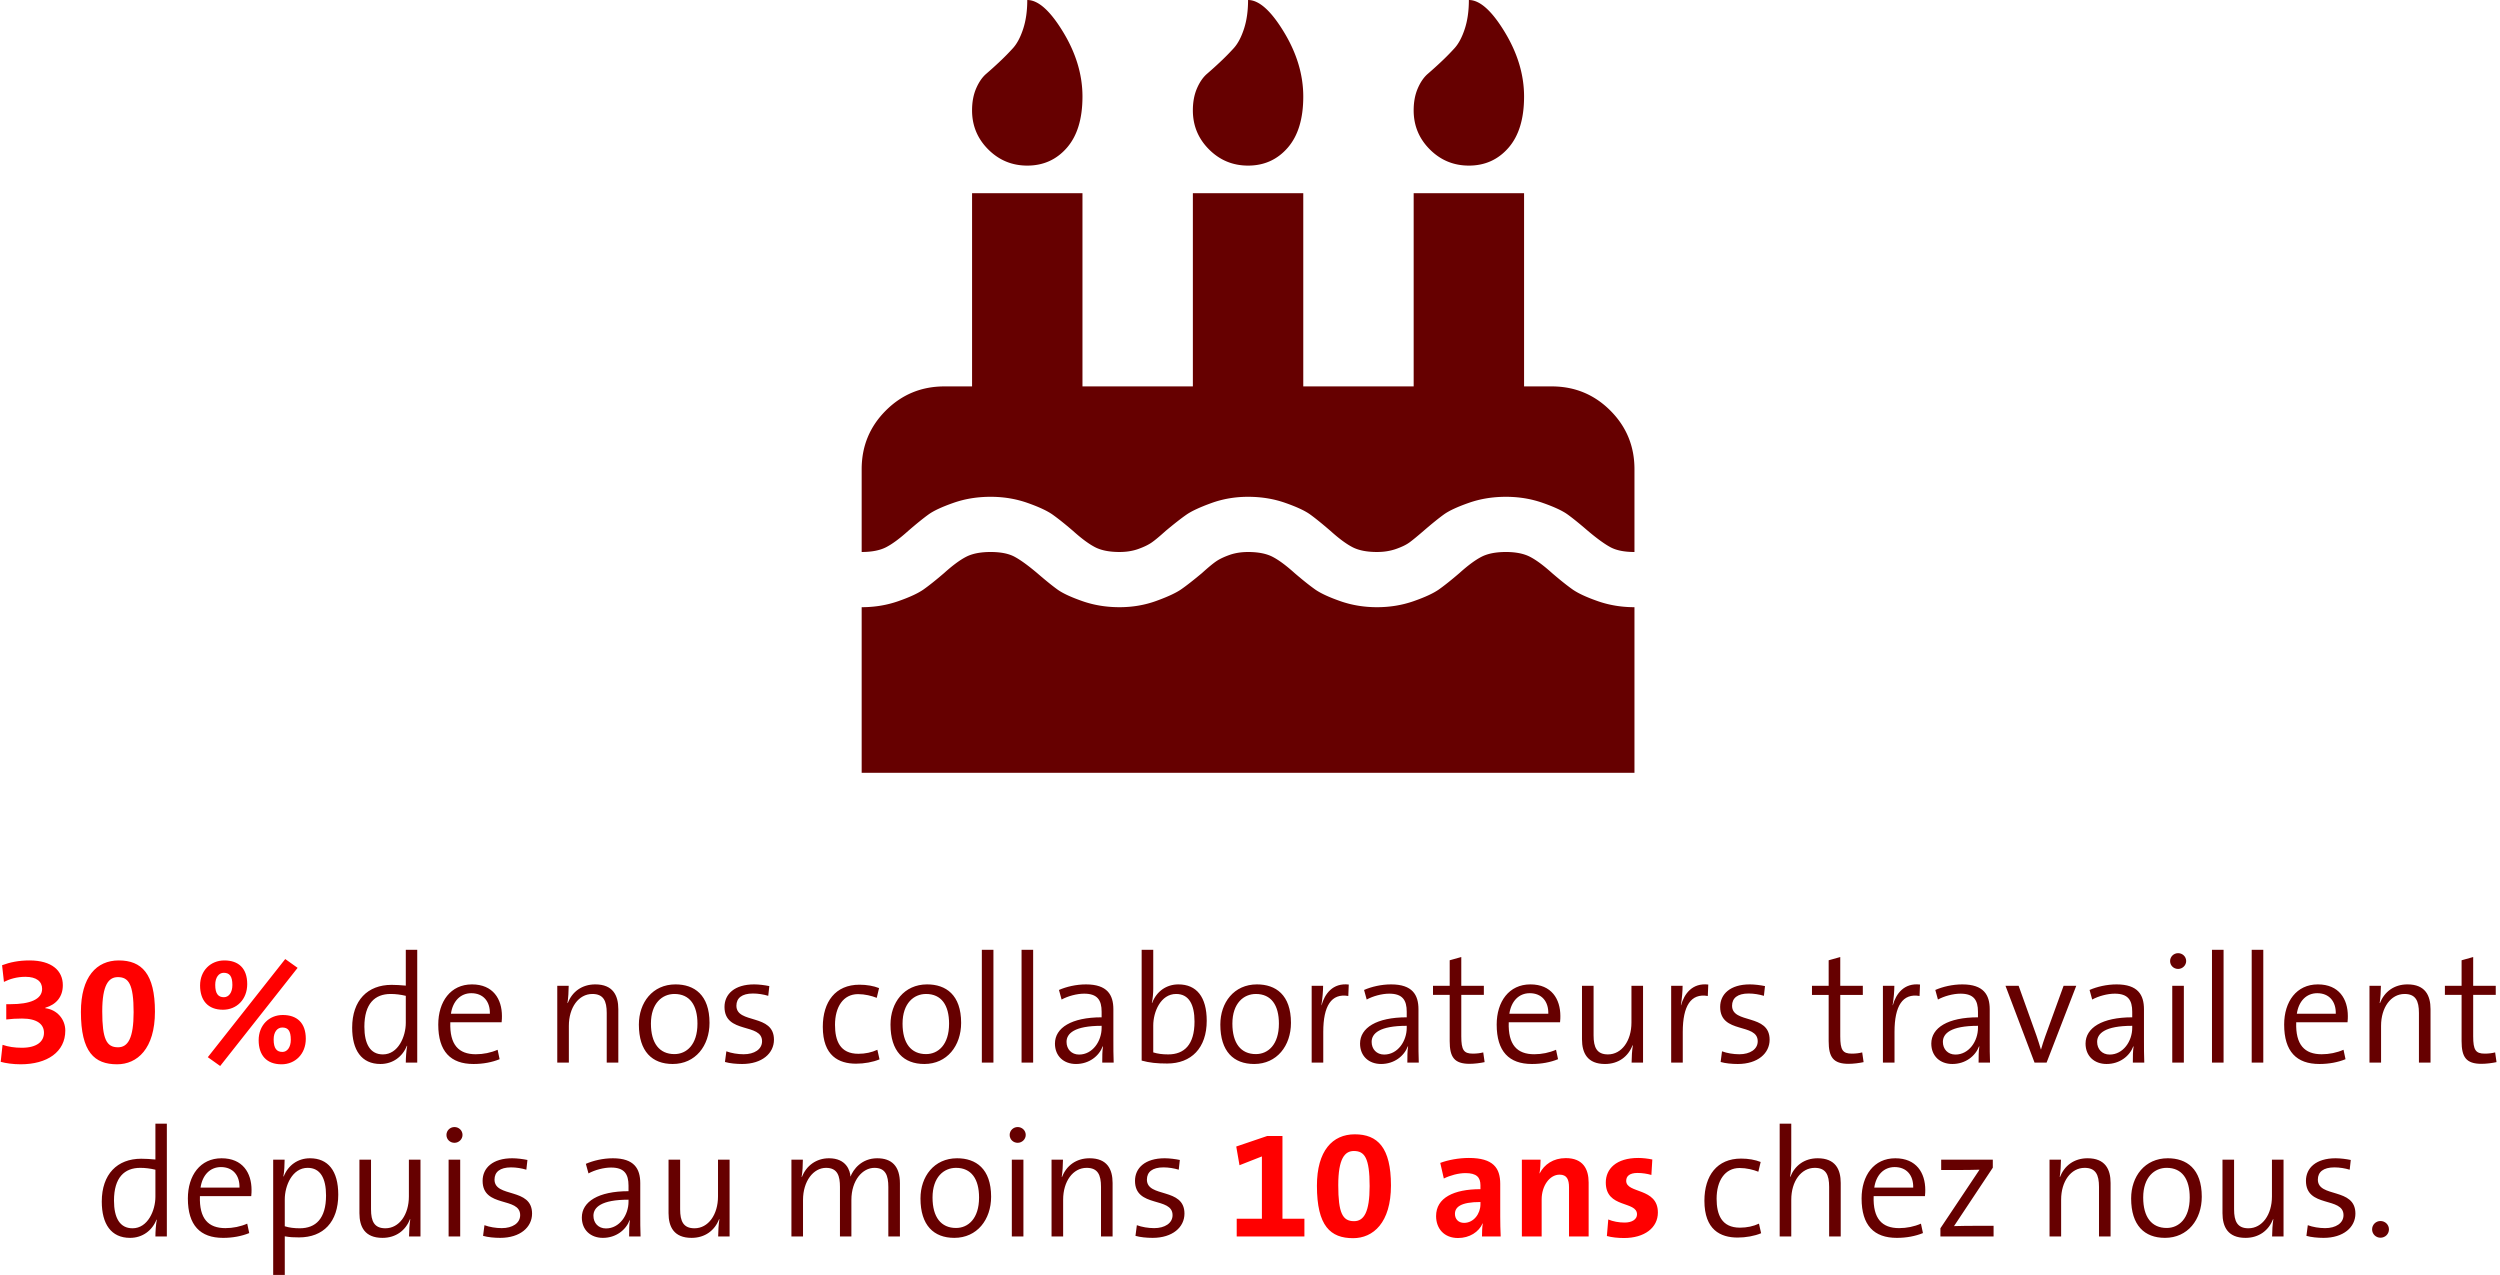
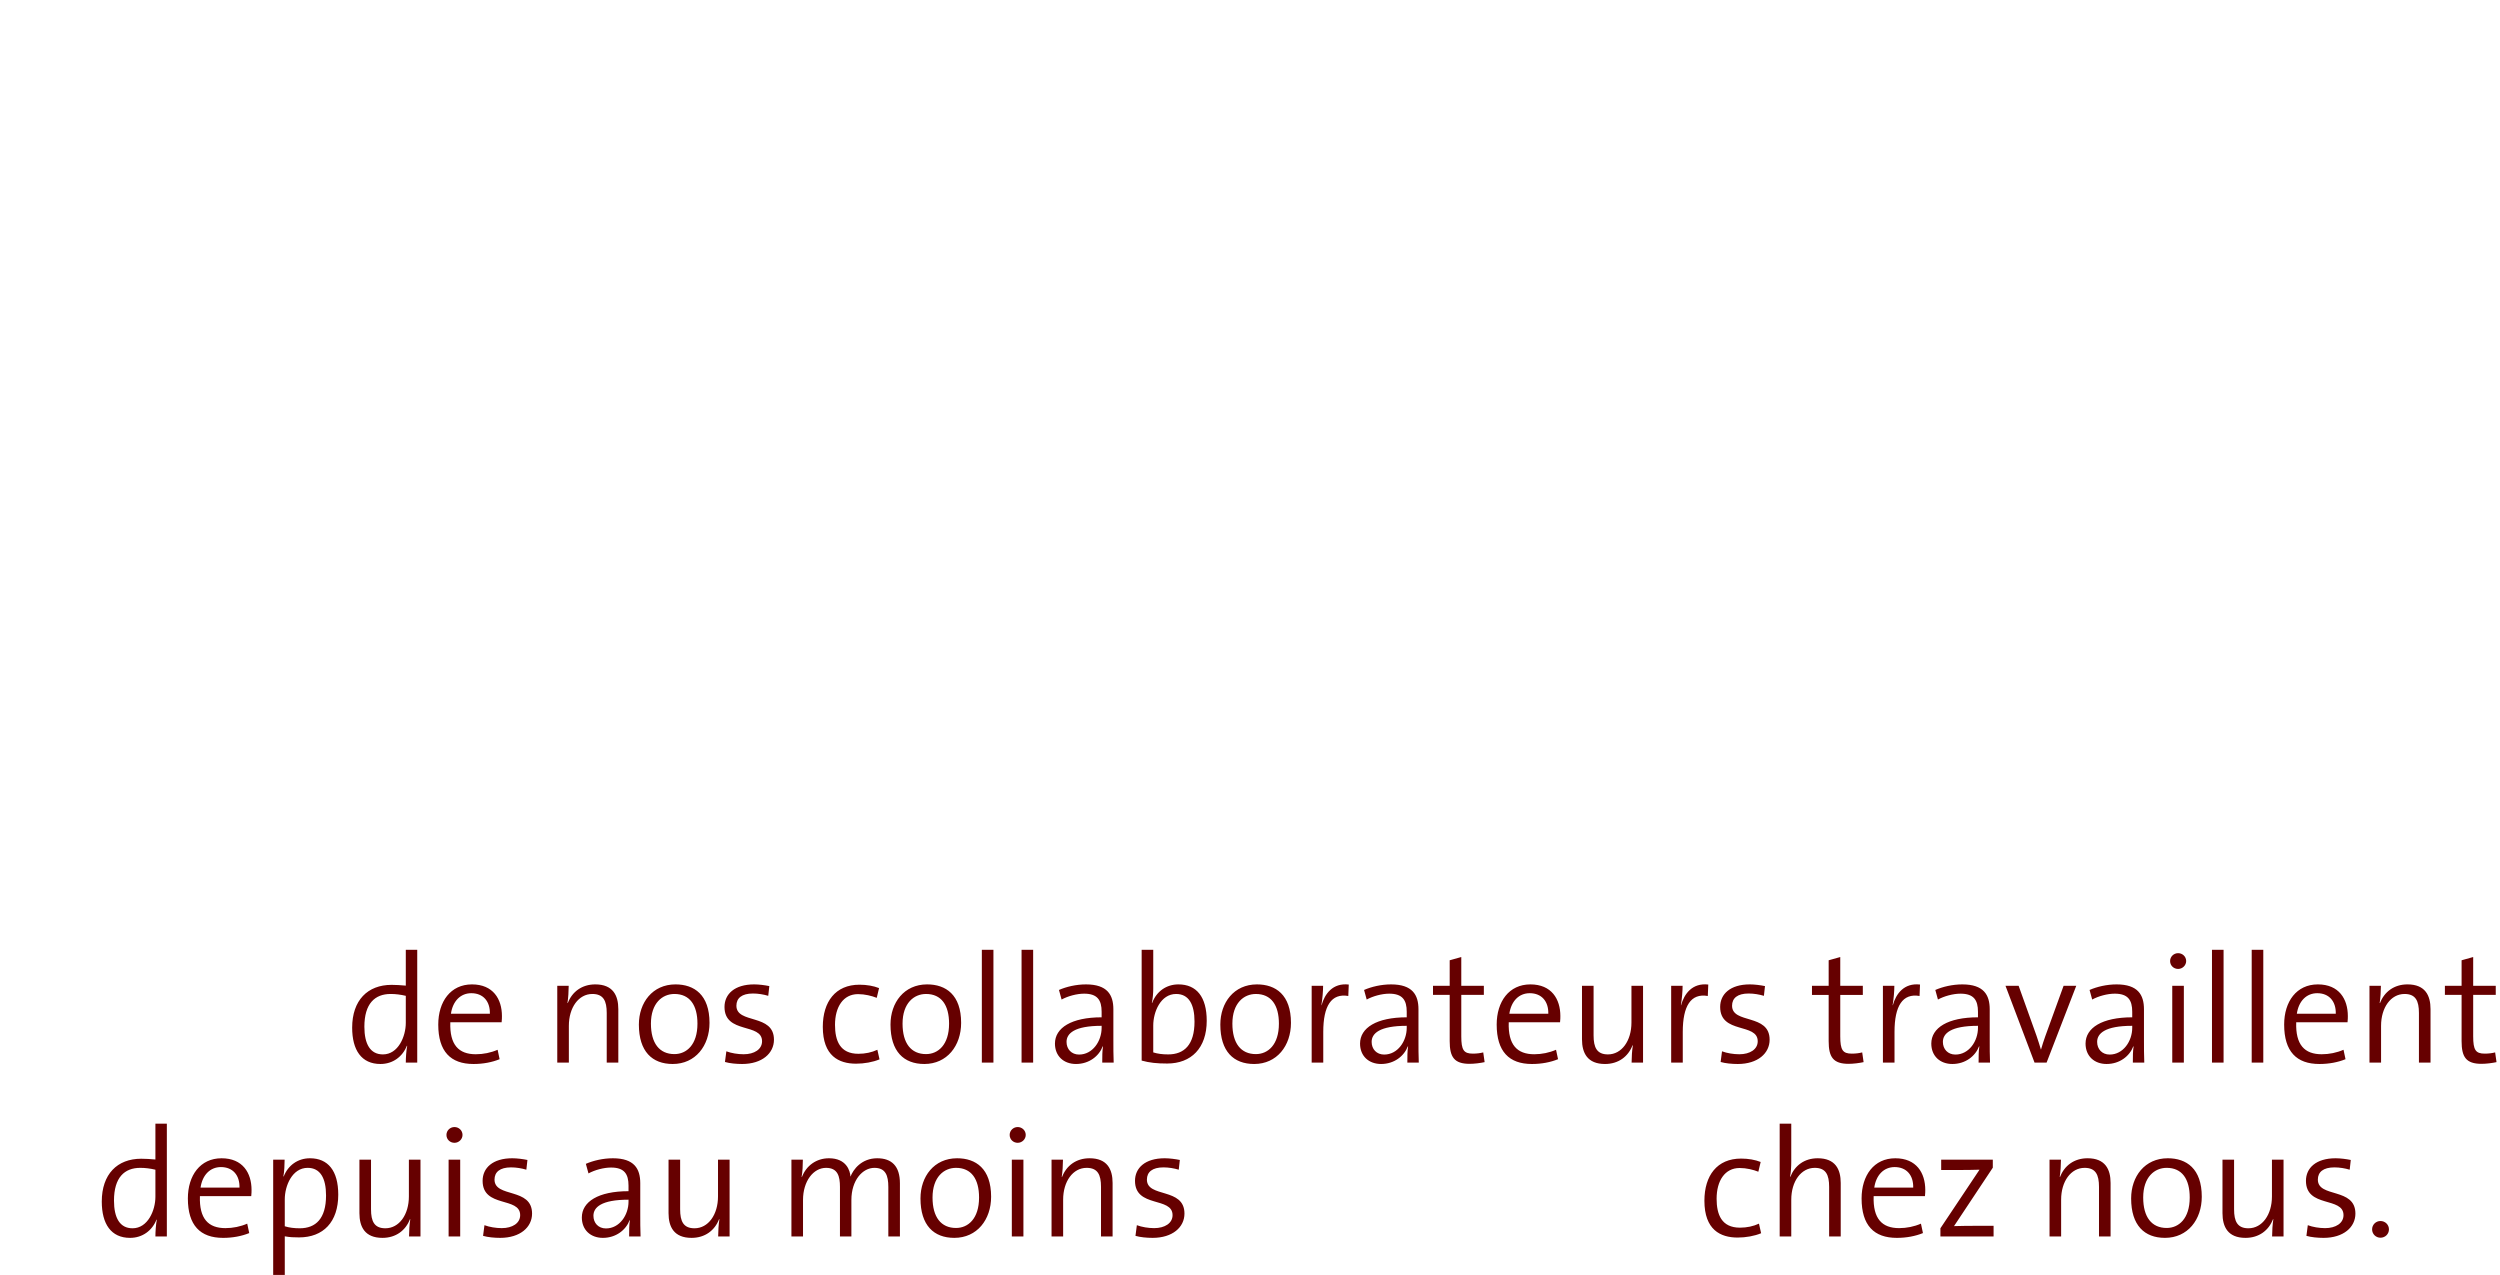
<svg xmlns="http://www.w3.org/2000/svg" width="647" height="330" viewBox="0 0 647 330">
  <title>Group 18</title>
  <g fill="none" fill-rule="evenodd">
-     <path d="M-175 0h995v331h-995z" />
-     <path d="M107.98 275h-2.96c0-1.2.12-3.12.36-4.32l-.08-.04c-1.12 2.84-3.64 4.72-6.84 4.72-4.92 0-7.32-3.6-7.32-9.4 0-7.08 4-11.08 10.2-11.08 1.16 0 2.32.08 3.68.2v-9.28h2.96V275zm-2.96-10.28v-7c-1.36-.32-2.64-.48-3.92-.48-4.08 0-6.8 2.48-6.8 8.48 0 4.48 1.52 7.16 4.8 7.16 3.96 0 5.92-4.64 5.92-8.16zm24.88-1.76c0 .36 0 .88-.08 1.6h-13.28c-.2 5.84 2.16 8.28 6.6 8.28 1.92 0 3.92-.4 5.64-1.16l.52 2.44c-1.96.8-4.28 1.24-6.76 1.24-5.92 0-9.12-3.24-9.12-10.2 0-5.96 3.2-10.4 8.72-10.4 5.48 0 7.76 3.8 7.76 8.2zm-3.12-.6c.08-3.24-1.76-5.32-4.8-5.32-2.8 0-4.8 2.04-5.28 5.32h10.08zM160.02 275v-13.84c0-3.56-1.4-6.4-5.96-6.4-3.48 0-6 1.92-7.12 4.84l-.08-.04c.2-1.2.32-3.12.32-4.44h-2.96V275h3v-9.52c0-4.72 2.52-8.24 6.08-8.24 2.88 0 3.72 1.8 3.72 4.92V275h3zm23.6-10.28c0 5.92-3.64 10.64-9.52 10.64-5.32 0-8.76-3.24-8.76-10.2 0-5.68 3.52-10.4 9.48-10.4 4.84 0 8.8 2.68 8.8 9.96zm-3.12.2c0-4.8-2-7.68-5.96-7.68-3.12 0-6.08 2.36-6.08 7.68 0 5.08 2.2 7.88 6.08 7.88 3.12 0 5.96-2.4 5.96-7.88zm19.8 4.16c0-6.84-9.72-4-9.72-8.8 0-1.96 1.4-3.16 4.28-3.16 1.36 0 2.76.24 3.96.6l.28-2.52c-1.16-.24-2.68-.44-3.92-.44-5.08 0-7.68 2.52-7.68 5.84 0 7.08 9.72 4.04 9.72 8.88 0 2.08-2 3.36-4.76 3.36-1.52 0-3.2-.28-4.48-.76l-.36 2.76c1.24.36 2.92.52 4.44.52 5.16 0 8.24-2.76 8.24-6.28zm27.32 5.08l-.56-2.48c-1.44.68-3.12 1.04-4.92 1.04-4.76 0-6.04-3.4-6.04-7.48 0-4.64 2.12-7.96 5.96-7.96 1.76 0 3.52.44 4.84.96l.6-2.52c-1.4-.56-3.16-.88-5.08-.88-6.2 0-9.48 4.4-9.48 10.92 0 7.52 4.16 9.52 8.6 9.52 2.12 0 4.36-.4 6.08-1.12zm21.12-9.44c0 5.92-3.64 10.64-9.52 10.64-5.32 0-8.76-3.24-8.76-10.2 0-5.68 3.52-10.4 9.48-10.4 4.84 0 8.8 2.68 8.8 9.96zm-3.12.2c0-4.8-2-7.68-5.96-7.68-3.12 0-6.08 2.36-6.08 7.68 0 5.08 2.2 7.88 6.08 7.88 3.12 0 5.96-2.4 5.96-7.88zM257.1 275v-29.2h-3V275h3zm10.28 0v-29.2h-3V275h3zm20.84 0h-2.96c0-1.52 0-3.04.2-4.2h-.08c-.96 2.52-3.52 4.56-6.92 4.56-3.16 0-5.44-2.04-5.44-5.28 0-4.08 4.28-6.8 12.08-6.8v-1.44c0-3-1.08-4.68-4.52-4.68-1.92 0-4.24.64-5.84 1.52l-.68-2.48c1.92-.84 4.44-1.44 7-1.44 5.52 0 7.08 2.72 7.08 6.44v7.84c0 1.96 0 4.2.08 5.96zm-3.12-9v-.52c-7.08 0-9.08 2-9.08 4.16 0 1.88 1.28 3.28 3.24 3.28 3.52 0 5.84-3.48 5.84-6.92zm27.2-1.84c0 7.08-4 11.08-10.24 11.08-2.68 0-4.56-.2-6.6-.76V245.8h3v10.08c0 1.12-.12 2.64-.36 3.64l.08.04c1.12-3 3.68-4.8 6.8-4.8 4.68 0 7.32 3.24 7.32 9.4zm-3.16.24c0-4.48-1.48-7.16-4.76-7.16-4 0-5.92 4.64-5.92 8.16v6.96c1.16.36 2.36.52 3.88.52 4.12 0 6.8-2.48 6.8-8.48zm24.96.32c0 5.92-3.64 10.64-9.52 10.64-5.32 0-8.76-3.24-8.76-10.2 0-5.68 3.52-10.4 9.48-10.4 4.84 0 8.8 2.68 8.8 9.96zm-3.12.2c0-4.8-2-7.68-5.96-7.68-3.12 0-6.08 2.36-6.08 7.68 0 5.08 2.2 7.88 6.08 7.88 3.12 0 5.96-2.4 5.96-7.88zm18.08-10.12c-4.16-.48-6.24 2.44-7.04 5.36l-.04-.04c.28-1.72.44-3.68.44-5h-2.96V275h3v-7.96c0-6.68 2.08-10.04 6.48-9.28l.12-2.96zm18.12 20.2h-2.96c0-1.52 0-3.04.2-4.2h-.08c-.96 2.52-3.52 4.56-6.92 4.56-3.16 0-5.44-2.04-5.44-5.28 0-4.08 4.28-6.8 12.08-6.8v-1.44c0-3-1.08-4.68-4.52-4.68-1.92 0-4.24.64-5.84 1.52l-.68-2.48c1.92-.84 4.44-1.44 7-1.44 5.52 0 7.08 2.72 7.08 6.44v7.84c0 1.96 0 4.2.08 5.96zm-3.12-9v-.52c-7.08 0-9.08 2-9.08 4.16 0 1.88 1.28 3.28 3.24 3.28 3.52 0 5.84-3.48 5.84-6.92zm20.16 8.88l-.36-2.52c-.76.2-1.68.32-2.68.32-2.36 0-3-.92-3-4.48v-10.72h5.84v-2.36h-5.84v-7.44l-3 .84v6.6h-4.32v2.36h4.32v11.96c0 4.12 1.16 5.88 5.16 5.88 1.24 0 2.76-.2 3.88-.44zm19.6-11.92c0 .36 0 .88-.08 1.6h-13.28c-.2 5.84 2.16 8.28 6.6 8.28 1.92 0 3.92-.4 5.64-1.16l.52 2.44c-1.96.8-4.28 1.24-6.76 1.24-5.92 0-9.12-3.24-9.12-10.2 0-5.96 3.2-10.4 8.72-10.4 5.48 0 7.76 3.8 7.76 8.2zm-3.12-.6c.08-3.24-1.76-5.32-4.8-5.32-2.8 0-4.8 2.04-5.28 5.32h10.08zM425.22 275v-19.88h-3v9.52c0 4.72-2.52 8.24-6.08 8.24-2.88 0-3.72-1.8-3.72-4.92v-12.84h-3v13.84c0 3.56 1.4 6.4 5.96 6.4 3.48 0 6-1.92 7.12-4.84l.08.04c-.2 1.2-.32 3.12-.32 4.44h2.96zm16.88-20.2c-4.16-.48-6.24 2.44-7.04 5.36l-.04-.04c.28-1.72.44-3.68.44-5h-2.96V275h3v-7.96c0-6.68 2.08-10.04 6.48-9.28l.12-2.96zm15.88 14.28c0-6.84-9.72-4-9.72-8.8 0-1.96 1.4-3.16 4.28-3.16 1.36 0 2.76.24 3.96.6l.28-2.52c-1.16-.24-2.68-.44-3.92-.44-5.08 0-7.68 2.52-7.68 5.84 0 7.08 9.72 4.04 9.72 8.88 0 2.08-2 3.36-4.76 3.36-1.52 0-3.2-.28-4.48-.76l-.36 2.76c1.24.36 2.92.52 4.44.52 5.16 0 8.24-2.76 8.24-6.28zm24.32 5.8l-.36-2.52c-.76.2-1.68.32-2.68.32-2.36 0-3-.92-3-4.48v-10.72h5.84v-2.36h-5.84v-7.44l-3 .84v6.6h-4.32v2.36h4.32v11.96c0 4.12 1.16 5.88 5.16 5.88 1.24 0 2.76-.2 3.88-.44zm14.6-20.08c-4.16-.48-6.24 2.44-7.04 5.36l-.04-.04c.28-1.72.44-3.68.44-5h-2.96V275h3v-7.96c0-6.68 2.08-10.04 6.48-9.28l.12-2.96zm18.12 20.2h-2.96c0-1.52 0-3.04.2-4.2h-.08c-.96 2.52-3.52 4.56-6.92 4.56-3.16 0-5.44-2.04-5.44-5.28 0-4.08 4.28-6.8 12.08-6.8v-1.44c0-3-1.08-4.68-4.52-4.68-1.92 0-4.24.64-5.84 1.52l-.68-2.48c1.92-.84 4.44-1.44 7-1.44 5.52 0 7.08 2.72 7.08 6.44v7.84c0 1.96 0 4.2.08 5.96zm-3.12-9v-.52c-7.08 0-9.08 2-9.08 4.16 0 1.88 1.28 3.28 3.24 3.28 3.52 0 5.84-3.48 5.84-6.92zm25.44-10.88h-3.28l-4.76 13.12c-.4 1.08-.76 2.28-1.08 3.36h-.04c-.36-1.16-.68-2.28-1.12-3.52l-4.64-12.96h-3.4l7.52 19.88h3.12l7.68-19.88zm17.6 19.88h-2.96c0-1.52 0-3.04.2-4.2h-.08c-.96 2.52-3.52 4.56-6.92 4.56-3.16 0-5.44-2.04-5.44-5.28 0-4.08 4.28-6.8 12.08-6.8v-1.44c0-3-1.08-4.68-4.52-4.68-1.92 0-4.24.64-5.84 1.52l-.68-2.48c1.92-.84 4.44-1.44 7-1.44 5.52 0 7.08 2.72 7.08 6.44v7.84c0 1.96 0 4.2.08 5.96zm-3.12-9v-.52c-7.08 0-9.08 2-9.08 4.16 0 1.88 1.28 3.28 3.24 3.28 3.52 0 5.84-3.48 5.84-6.92zm13.96-17.28c0-1.16-.96-2.04-2.08-2.04-1.16 0-2.08.92-2.08 2.04 0 1.16.92 2.04 2.08 2.04 1.12 0 2.08-.92 2.08-2.04zm-.6 26.28v-19.88h-3V275h3zm10.28 0v-29.2h-3V275h3zm10.28 0v-29.2h-3V275h3zm21.88-12.04c0 .36 0 .88-.08 1.6h-13.28c-.2 5.84 2.16 8.28 6.6 8.28 1.92 0 3.92-.4 5.64-1.16l.52 2.44c-1.96.8-4.28 1.24-6.76 1.24-5.92 0-9.12-3.24-9.12-10.2 0-5.96 3.2-10.4 8.72-10.4 5.48 0 7.76 3.8 7.76 8.2zm-3.12-.6c.08-3.24-1.76-5.32-4.8-5.32-2.8 0-4.8 2.04-5.28 5.32h10.08zM629.02 275v-13.84c0-3.56-1.4-6.4-5.96-6.4-3.48 0-6 1.92-7.12 4.84l-.08-.04c.2-1.2.32-3.12.32-4.44h-2.96V275h3v-9.52c0-4.72 2.52-8.24 6.08-8.24 2.88 0 3.72 1.8 3.72 4.92V275h3zm17.08-.12l-.36-2.52c-.76.2-1.68.32-2.68.32-2.36 0-3-.92-3-4.48v-10.72h5.84v-2.36h-5.84v-7.44l-3 .84v6.6h-4.32v2.36h4.32v11.96c0 4.12 1.16 5.88 5.16 5.88 1.24 0 2.76-.2 3.88-.44zM43.18 320h-2.96c0-1.2.12-3.12.36-4.32l-.08-.04c-1.12 2.84-3.64 4.72-6.84 4.72-4.92 0-7.32-3.6-7.32-9.4 0-7.08 4-11.08 10.2-11.08 1.16 0 2.32.08 3.68.2v-9.28h2.96V320zm-2.96-10.28v-7c-1.36-.32-2.64-.48-3.92-.48-4.08 0-6.8 2.48-6.8 8.48 0 4.48 1.52 7.16 4.8 7.16 3.96 0 5.92-4.64 5.92-8.16zm24.88-1.76c0 .36 0 .88-.08 1.6H51.74c-.2 5.84 2.16 8.28 6.6 8.28 1.92 0 3.92-.4 5.64-1.16l.52 2.44c-1.96.8-4.28 1.24-6.76 1.24-5.92 0-9.12-3.24-9.12-10.2 0-5.96 3.2-10.4 8.72-10.4 5.48 0 7.76 3.8 7.76 8.2zm-3.12-.6c.08-3.24-1.76-5.32-4.8-5.32-2.8 0-4.8 2.04-5.28 5.32h10.08zm25.56 1.8c0 7.12-3.88 11.08-10.16 11.08-1.36 0-2.36-.04-3.68-.28v10h-3v-29.84h2.96c0 1.2-.08 3.16-.32 4.32l.08.04c1.12-2.88 3.64-4.72 6.8-4.72 4.68 0 7.32 3.24 7.32 9.4zm-3.16.24c0-4.48-1.48-7.16-4.76-7.16-4 0-5.92 4.64-5.92 8.16v6.96c1.16.36 2.4.52 3.88.52 4.12 0 6.8-2.48 6.8-8.48zm24.44 10.6v-19.88h-3v9.52c0 4.72-2.52 8.24-6.08 8.24-2.88 0-3.72-1.8-3.72-4.92v-12.84h-3v13.84c0 3.56 1.4 6.4 5.96 6.4 3.48 0 6-1.92 7.12-4.84l.08.04c-.2 1.2-.32 3.12-.32 4.44h2.96zm10.88-26.28c0-1.16-.96-2.04-2.08-2.04-1.16 0-2.08.92-2.08 2.04 0 1.16.92 2.04 2.08 2.04 1.12 0 2.08-.92 2.08-2.04zm-.6 26.28v-19.88h-3V320h3zm18.6-5.92c0-6.84-9.72-4-9.72-8.8 0-1.96 1.4-3.16 4.28-3.16 1.36 0 2.76.24 3.96.6l.28-2.52c-1.16-.24-2.68-.44-3.92-.44-5.08 0-7.68 2.52-7.68 5.84 0 7.08 9.72 4.04 9.72 8.88 0 2.08-2 3.36-4.76 3.36-1.52 0-3.2-.28-4.48-.76l-.36 2.76c1.24.36 2.92.52 4.44.52 5.16 0 8.24-2.76 8.24-6.28zm28.08 5.92h-2.96c0-1.52 0-3.04.2-4.2h-.08c-.96 2.52-3.52 4.56-6.92 4.56-3.16 0-5.44-2.04-5.44-5.28 0-4.08 4.28-6.8 12.08-6.8v-1.44c0-3-1.08-4.68-4.52-4.68-1.92 0-4.24.64-5.84 1.52l-.68-2.48c1.92-.84 4.44-1.44 7-1.44 5.52 0 7.08 2.72 7.08 6.44v7.84c0 1.96 0 4.2.08 5.96zm-3.12-9v-.52c-7.08 0-9.08 2-9.08 4.16 0 1.88 1.28 3.28 3.24 3.28 3.52 0 5.84-3.48 5.84-6.92zm26.16 9v-19.88h-3v9.52c0 4.72-2.52 8.24-6.08 8.24-2.88 0-3.72-1.8-3.72-4.92v-12.84h-3v13.84c0 3.56 1.4 6.4 5.96 6.4 3.48 0 6-1.92 7.12-4.84l.08.04c-.2 1.2-.32 3.12-.32 4.44h2.96zm44.08 0v-13.76c0-4.48-2.16-6.48-5.88-6.48-4.04 0-6.2 2.88-6.92 4.76-.08-1.52-1.04-4.76-5.56-4.76-3.28 0-5.88 1.92-7 4.84l-.08-.04c.24-1.24.32-3.12.32-4.44h-2.96V320h3v-9.44c0-4.88 2.68-8.32 5.96-8.32 3.04 0 3.6 2.2 3.6 4.92V320h2.96v-9.44c0-5.16 2.92-8.32 5.96-8.32 2.88 0 3.6 1.96 3.6 4.96V320h3zm23.6-10.28c0 5.92-3.64 10.64-9.52 10.64-5.32 0-8.76-3.24-8.76-10.2 0-5.68 3.52-10.4 9.48-10.4 4.84 0 8.8 2.68 8.8 9.96zm-3.12.2c0-4.8-2-7.68-5.96-7.68-3.12 0-6.08 2.36-6.08 7.68 0 5.08 2.2 7.88 6.08 7.88 3.12 0 5.96-2.4 5.96-7.88zm12.08-16.2c0-1.16-.96-2.04-2.08-2.04-1.16 0-2.08.92-2.08 2.04 0 1.16.92 2.04 2.08 2.04 1.12 0 2.08-.92 2.08-2.04zm-.6 26.28v-19.88h-3V320h3zm23.08 0v-13.84c0-3.56-1.4-6.4-5.96-6.4-3.48 0-6 1.92-7.12 4.84l-.08-.04c.2-1.2.32-3.12.32-4.44h-2.96V320h3v-9.52c0-4.72 2.52-8.24 6.08-8.24 2.88 0 3.72 1.8 3.72 4.92V320h3zm18.6-5.92c0-6.84-9.72-4-9.72-8.8 0-1.96 1.4-3.16 4.28-3.16 1.36 0 2.76.24 3.96.6l.28-2.52c-1.16-.24-2.68-.44-3.92-.44-5.08 0-7.68 2.52-7.68 5.84 0 7.08 9.72 4.04 9.72 8.88 0 2.08-2 3.36-4.76 3.36-1.52 0-3.2-.28-4.48-.76l-.36 2.76c1.24.36 2.92.52 4.44.52 5.16 0 8.24-2.76 8.24-6.28zm149.24 5.08l-.56-2.48c-1.44.68-3.12 1.04-4.92 1.04-4.76 0-6.04-3.4-6.04-7.48 0-4.64 2.12-7.96 5.96-7.96 1.76 0 3.52.44 4.84.96l.6-2.52c-1.4-.56-3.16-.88-5.08-.88-6.2 0-9.48 4.4-9.48 10.92 0 7.52 4.16 9.52 8.6 9.52 2.12 0 4.36-.4 6.08-1.12zm20.6.84v-13.84c0-3.56-1.4-6.4-5.96-6.4-3.44 0-5.92 1.88-7.08 4.8l-.08-.04c.24-1 .32-2.64.32-3.96v-9.76h-3V320h3v-9.52c0-4.72 2.52-8.24 6.08-8.24 2.88 0 3.72 1.8 3.72 4.92V320h3zm21.88-12.04c0 .36 0 .88-.08 1.6H484.9c-.2 5.84 2.16 8.28 6.6 8.28 1.92 0 3.92-.4 5.64-1.16l.52 2.44c-1.96.8-4.28 1.24-6.76 1.24-5.92 0-9.12-3.24-9.12-10.2 0-5.96 3.2-10.4 8.72-10.4 5.48 0 7.76 3.8 7.76 8.2zm-3.12-.6c.08-3.24-1.76-5.32-4.8-5.32-2.8 0-4.8 2.04-5.28 5.32h10.08zm20.8 12.64v-2.76h-4.48c-1.88 0-4.56.04-5.76.08l10.04-15.12v-2.08h-13.36v2.68h4.28c2.24 0 4.36-.04 5.64-.08l-10.12 15.16V320h13.76zm30.28 0v-13.84c0-3.56-1.4-6.4-5.96-6.4-3.48 0-6 1.92-7.12 4.84l-.08-.04c.2-1.2.32-3.12.32-4.44h-2.96V320h3v-9.52c0-4.72 2.52-8.24 6.08-8.24 2.88 0 3.72 1.8 3.72 4.92V320h3zm23.6-10.28c0 5.92-3.64 10.64-9.52 10.64-5.32 0-8.76-3.24-8.76-10.2 0-5.68 3.52-10.4 9.48-10.4 4.84 0 8.8 2.68 8.8 9.96zm-3.12.2c0-4.8-2-7.68-5.96-7.68-3.12 0-6.08 2.36-6.08 7.68 0 5.08 2.2 7.88 6.08 7.88 3.12 0 5.96-2.4 5.96-7.88zM590.98 320v-19.88h-3v9.52c0 4.72-2.52 8.24-6.08 8.24-2.88 0-3.72-1.8-3.72-4.92v-12.84h-3v13.84c0 3.56 1.4 6.4 5.96 6.4 3.48 0 6-1.92 7.12-4.84l.08.04c-.2 1.2-.32 3.12-.32 4.44h2.96zm18.6-5.92c0-6.84-9.72-4-9.72-8.8 0-1.96 1.4-3.16 4.28-3.16 1.36 0 2.76.24 3.96.6l.28-2.52c-1.16-.24-2.68-.44-3.92-.44-5.08 0-7.68 2.52-7.68 5.84 0 7.08 9.72 4.04 9.72 8.88 0 2.08-2 3.36-4.76 3.36-1.52 0-3.2-.28-4.48-.76l-.36 2.76c1.24.36 2.92.52 4.44.52 5.16 0 8.24-2.76 8.24-6.28zm8.68 4.08c0-1.2-.96-2.16-2.2-2.16-1.2 0-2.16.96-2.16 2.16 0 1.2.96 2.16 2.16 2.16 1.24 0 2.2-.96 2.2-2.16z" fill="#600" />
-     <path d="M16.9 266.72c0-2.96-2.16-5.44-5.2-5.8l.04-.12c2.84-.84 4.52-2.84 4.52-5.84 0-3.72-2.8-6.4-8.64-6.4-2.76 0-5.08.48-7.08 1.24l.48 4.32c1.48-.76 3.36-1.32 5.56-1.32 2.84 0 4.32 1.2 4.32 3.12 0 2.76-3.24 3.96-8.12 3.96H1.62v3.96c1.4-.16 2.6-.24 4.08-.24 3.92 0 5.68 1.48 5.68 3.68 0 2.24-1.8 3.88-5.72 3.88-1.88 0-3.48-.24-5-.76l-.48 4.4c1.24.36 3.2.64 5.16.64 6.88 0 11.56-3.2 11.56-8.72zm23.2-4.92c0 9.64-4.6 13.64-9.8 13.64-5.84 0-9.36-3.12-9.36-13.56 0-9.08 4.04-13.32 9.8-13.32 5.92 0 9.36 3.44 9.36 13.24zm-5.52.16c0-7.32-1.32-9.08-4.08-9.08-2.36 0-4.04 1.96-4.04 8.84 0 7.24 1.12 9.32 4.08 9.32 2.56 0 4.04-2.32 4.04-9.08zm44.56 6.88c0 3.96-2.76 6.6-6.28 6.6-3.88 0-5.92-2.36-5.92-6.24 0-3.84 2.68-6.52 6.24-6.52 3.68 0 5.96 2.04 5.96 6.16zm-2.12-18.36l-20.04 25.4-3.2-2.28 20.04-25.4 3.2 2.28zm-13.04 4.2c0 3.96-2.72 6.64-6.28 6.64-3.88 0-5.92-2.4-5.92-6.28 0-3.84 2.72-6.48 6.28-6.48 3.64 0 5.92 2 5.92 6.12zm11.28 14.4c0-2.32-.72-3.16-2.2-3.16-1.28 0-2.24 1.12-2.24 3.08 0 2.36.8 3.24 2.28 3.24 1.2 0 2.16-1.16 2.16-3.16zm-15.12-14.16c0-2.32-.76-3.16-2.24-3.16-1.24 0-2.2 1.16-2.2 3.12 0 2.32.8 3.2 2.24 3.2 1.24 0 2.2-1.16 2.2-3.16zM337.58 320v-4.6h-5.68V294h-3.96l-8 2.72.84 4.84 5.8-2.28v16.12h-6.52v4.6h17.52zm22.4-13.2c0 9.64-4.6 13.64-9.8 13.64-5.84 0-9.36-3.12-9.36-13.56 0-9.08 4.04-13.32 9.8-13.32 5.92 0 9.36 3.44 9.36 13.24zm-5.52.16c0-7.32-1.32-9.08-4.08-9.08-2.36 0-4.04 1.96-4.04 8.84 0 7.24 1.12 9.32 4.08 9.32 2.56 0 4.04-2.32 4.04-9.08zM388.38 320h-4.84c0-1.16.04-2.32.2-3.36l-.04-.04c-.96 2.24-3.4 3.8-6.36 3.8-3.6 0-5.68-2.44-5.68-5.68 0-4.72 4.56-6.96 11.48-6.96v-1c0-2.08-1-3.16-3.88-3.16-1.8 0-4 .6-5.6 1.4l-.92-4.04c2-.76 4.8-1.28 7.4-1.28 6.32 0 8.12 2.6 8.12 6.72v8.48c0 1.6.04 3.48.12 5.12zm-5.24-8.32v-.6c-5.2 0-6.6 1.36-6.6 3.08 0 1.32.88 2.32 2.36 2.32 2.52 0 4.24-2.4 4.24-4.8zm28 8.32v-13.96c0-3.48-1.44-6.32-5.92-6.32-3.24 0-5.56 1.64-6.76 3.96h-.04c.2-1.04.28-2.64.28-3.56h-4.84V320h5.12v-9.6c0-3.48 2.04-6.4 4.64-6.4 1.88 0 2.44 1.24 2.44 3.28V320h5.08zm17.92-6.2c0-6.52-8.2-4.84-8.2-8.2 0-1.24.92-2.04 2.92-2.04 1.24 0 2.52.2 3.6.52l.24-4c-1.12-.24-2.48-.4-3.64-.4-5.72 0-8.4 2.84-8.4 6.36 0 6.76 8.08 4.68 8.08 8.24 0 1.28-1.28 2.12-3.2 2.12-1.48 0-3.04-.28-4.24-.8l-.36 4.28c1.28.36 2.88.52 4.44.52 5.28 0 8.76-2.64 8.76-6.6z" fill="#F00" />
-     <path d="M423 157.143V200H223v-42.857c3.348 0 6.51-.521 9.487-1.563 2.976-1.041 5.17-2.064 6.584-3.069 1.414-1.004 3.163-2.4 5.246-4.185 2.232-2.01 4.148-3.423 5.748-4.241 1.6-.819 3.701-1.228 6.306-1.228 2.604 0 4.668.41 6.194 1.228 1.525.818 3.478 2.232 5.86 4.24 2.157 1.861 3.905 3.275 5.245 4.242 1.339.967 3.497 1.972 6.473 3.013 2.976 1.042 6.175 1.563 9.598 1.563 3.348 0 6.51-.54 9.487-1.618 2.976-1.08 5.134-2.084 6.473-3.014 1.34-.93 3.125-2.325 5.357-4.185 1.563-1.414 2.772-2.418 3.627-3.013.856-.596 2.01-1.154 3.46-1.675 1.451-.52 3.07-.78 4.855-.78 2.604 0 4.706.408 6.306 1.227 1.6.818 3.515 2.232 5.748 4.24 2.083 1.787 3.831 3.182 5.245 4.186 1.414 1.005 3.609 2.028 6.585 3.07 2.976 1.041 6.138 1.562 9.487 1.562 3.348 0 6.51-.521 9.486-1.563 2.976-1.041 5.171-2.064 6.585-3.069 1.414-1.004 3.162-2.4 5.245-4.185 2.233-2.01 4.149-3.423 5.748-4.241 1.6-.819 3.702-1.228 6.306-1.228 2.53 0 4.595.41 6.194 1.228 1.6.818 3.516 2.232 5.748 4.24 2.083 1.787 3.832 3.182 5.246 4.186 1.413 1.005 3.608 2.028 6.584 3.07 2.977 1.041 6.139 1.562 9.487 1.562zm0-35.714v21.428c-2.604 0-4.669-.41-6.194-1.228-1.526-.818-3.479-2.232-5.86-4.24-2.157-1.86-3.906-3.274-5.245-4.242-1.34-.967-3.497-1.971-6.473-3.013-2.977-1.042-6.139-1.563-9.487-1.563-3.423 0-6.622.521-9.598 1.563-2.976 1.042-5.134 2.046-6.473 3.013-1.34.968-3.088 2.381-5.246 4.241-1.637 1.414-2.864 2.419-3.683 3.014-.818.595-1.972 1.153-3.46 1.674-1.488.52-3.125.781-4.91.781-2.605 0-4.707-.41-6.306-1.228-1.6-.818-3.516-2.232-5.748-4.24-2.158-1.86-3.906-3.274-5.246-4.242-1.339-.967-3.497-1.971-6.473-3.013-2.976-1.042-6.175-1.563-9.598-1.563-3.348 0-6.51.54-9.487 1.619-2.976 1.079-5.134 2.083-6.473 3.013-1.34.93-3.125 2.325-5.357 4.185-1.562 1.414-2.772 2.419-3.627 3.014-.856.595-2.01 1.153-3.46 1.674-1.45.52-3.07.781-4.855.781-2.604 0-4.706-.41-6.306-1.228-1.6-.818-3.515-2.232-5.748-4.24-2.083-1.786-3.831-3.181-5.245-4.186-1.414-1.004-3.609-2.027-6.585-3.07-2.976-1.04-6.138-1.562-9.486-1.562-3.423 0-6.622.521-9.599 1.563-2.976 1.042-5.134 2.046-6.473 3.013-1.34.968-3.088 2.381-5.245 4.241-2.233 2.01-4.148 3.423-5.748 4.241-1.6.819-3.702 1.228-6.306 1.228V121.43c0-5.953 2.083-11.012 6.25-15.179s9.226-6.25 15.179-6.25h7.142V50h28.572v50h28.571V50h28.572v50h28.571V50h28.572v50h7.142c5.953 0 11.012 2.083 15.179 6.25s6.25 9.226 6.25 15.179zM280.143 25c0 5.73-1.34 10.138-4.018 13.225-2.679 3.088-6.101 4.632-10.268 4.632-3.943 0-7.31-1.395-10.1-4.185-2.79-2.79-4.186-6.157-4.186-10.1 0-2.158.354-4.056 1.06-5.693.708-1.636 1.582-2.901 2.623-3.794a101.388 101.388 0 0 0 3.46-3.125 60.951 60.951 0 0 0 3.46-3.516c1.042-1.153 1.916-2.809 2.623-4.966.707-2.158 1.06-4.65 1.06-7.478 2.828 0 5.915 2.753 9.264 8.259 3.348 5.506 5.022 11.086 5.022 16.741zm57.143 0c0 5.73-1.34 10.138-4.018 13.225-2.679 3.088-6.101 4.632-10.268 4.632-3.943 0-7.31-1.395-10.1-4.185-2.79-2.79-4.186-6.157-4.186-10.1 0-2.158.354-4.056 1.06-5.693.707-1.636 1.582-2.901 2.623-3.794a101.387 101.387 0 0 0 3.46-3.125 60.96 60.96 0 0 0 3.46-3.516c1.042-1.153 1.916-2.809 2.623-4.966C322.647 5.32 323 2.828 323 0c2.827 0 5.915 2.753 9.263 8.259 3.349 5.506 5.023 11.086 5.023 16.741zm57.143 0c0 5.73-1.34 10.138-4.018 13.225-2.679 3.088-6.101 4.632-10.268 4.632-3.944 0-7.31-1.395-10.1-4.185-2.79-2.79-4.186-6.157-4.186-10.1 0-2.158.354-4.056 1.06-5.693.707-1.636 1.582-2.901 2.623-3.794A101.363 101.363 0 0 0 373 15.96a60.96 60.96 0 0 0 3.46-3.516c1.041-1.153 1.916-2.809 2.623-4.966.706-2.158 1.06-4.65 1.06-7.478 2.827 0 5.915 2.753 9.263 8.259S394.43 19.345 394.43 25z" fill="#600" />
+     <path d="M107.98 275h-2.96c0-1.2.12-3.12.36-4.32l-.08-.04c-1.12 2.84-3.64 4.72-6.84 4.72-4.92 0-7.32-3.6-7.32-9.4 0-7.08 4-11.08 10.2-11.08 1.16 0 2.32.08 3.68.2v-9.28h2.96V275zm-2.96-10.28v-7c-1.36-.32-2.64-.48-3.92-.48-4.08 0-6.8 2.48-6.8 8.48 0 4.48 1.52 7.16 4.8 7.16 3.96 0 5.92-4.64 5.92-8.16zm24.88-1.76c0 .36 0 .88-.08 1.6h-13.28c-.2 5.84 2.16 8.28 6.6 8.28 1.92 0 3.92-.4 5.64-1.16l.52 2.44c-1.96.8-4.28 1.24-6.76 1.24-5.92 0-9.12-3.24-9.12-10.2 0-5.96 3.2-10.4 8.72-10.4 5.48 0 7.76 3.8 7.76 8.2zm-3.12-.6c.08-3.24-1.76-5.32-4.8-5.32-2.8 0-4.8 2.04-5.28 5.32h10.08zM160.02 275v-13.84c0-3.56-1.4-6.4-5.96-6.4-3.48 0-6 1.92-7.12 4.84l-.08-.04c.2-1.2.32-3.12.32-4.44h-2.96V275h3v-9.52c0-4.72 2.52-8.24 6.08-8.24 2.88 0 3.72 1.8 3.72 4.92V275h3zm23.6-10.28c0 5.92-3.64 10.64-9.52 10.64-5.32 0-8.76-3.24-8.76-10.2 0-5.68 3.52-10.4 9.48-10.4 4.84 0 8.8 2.68 8.8 9.96zm-3.12.2c0-4.8-2-7.68-5.96-7.68-3.12 0-6.08 2.36-6.08 7.68 0 5.08 2.2 7.88 6.08 7.88 3.12 0 5.96-2.4 5.96-7.88zm19.8 4.16c0-6.84-9.72-4-9.72-8.8 0-1.96 1.4-3.16 4.28-3.16 1.36 0 2.76.24 3.96.6l.28-2.52c-1.16-.24-2.68-.44-3.92-.44-5.08 0-7.68 2.52-7.68 5.84 0 7.08 9.72 4.04 9.72 8.88 0 2.08-2 3.36-4.76 3.36-1.52 0-3.2-.28-4.48-.76l-.36 2.76c1.24.36 2.92.52 4.44.52 5.16 0 8.24-2.76 8.24-6.28zm27.32 5.08l-.56-2.48c-1.44.68-3.12 1.04-4.92 1.04-4.76 0-6.04-3.4-6.04-7.48 0-4.64 2.12-7.96 5.96-7.96 1.76 0 3.52.44 4.84.96l.6-2.52c-1.4-.56-3.16-.88-5.08-.88-6.2 0-9.48 4.4-9.48 10.92 0 7.52 4.16 9.52 8.6 9.52 2.12 0 4.36-.4 6.08-1.12zm21.12-9.44c0 5.92-3.64 10.64-9.52 10.64-5.32 0-8.76-3.24-8.76-10.2 0-5.68 3.52-10.4 9.48-10.4 4.84 0 8.8 2.68 8.8 9.96zm-3.12.2c0-4.8-2-7.68-5.96-7.68-3.12 0-6.08 2.36-6.08 7.68 0 5.08 2.2 7.88 6.08 7.88 3.12 0 5.96-2.4 5.96-7.88zM257.1 275v-29.2h-3V275h3zm10.28 0v-29.2h-3V275h3zm20.84 0h-2.96c0-1.52 0-3.04.2-4.2h-.08c-.96 2.52-3.52 4.56-6.92 4.56-3.16 0-5.44-2.04-5.44-5.28 0-4.08 4.28-6.8 12.08-6.8v-1.44c0-3-1.08-4.68-4.52-4.68-1.92 0-4.24.64-5.84 1.52l-.68-2.48c1.92-.84 4.44-1.44 7-1.44 5.52 0 7.08 2.72 7.08 6.44v7.84c0 1.96 0 4.2.08 5.96zm-3.12-9v-.52c-7.08 0-9.08 2-9.08 4.16 0 1.88 1.28 3.28 3.24 3.28 3.52 0 5.84-3.48 5.84-6.92m27.2-1.84c0 7.08-4 11.08-10.24 11.08-2.68 0-4.56-.2-6.6-.76V245.8h3v10.08c0 1.12-.12 2.64-.36 3.64l.08.04c1.12-3 3.68-4.8 6.8-4.8 4.68 0 7.32 3.24 7.32 9.4zm-3.16.24c0-4.48-1.48-7.16-4.76-7.16-4 0-5.92 4.64-5.92 8.16v6.96c1.16.36 2.36.52 3.88.52 4.12 0 6.8-2.48 6.8-8.48zm24.96.32c0 5.92-3.64 10.64-9.52 10.64-5.32 0-8.76-3.24-8.76-10.2 0-5.68 3.52-10.4 9.48-10.4 4.84 0 8.8 2.68 8.8 9.96zm-3.12.2c0-4.8-2-7.68-5.96-7.68-3.12 0-6.08 2.36-6.08 7.68 0 5.08 2.2 7.88 6.08 7.88 3.12 0 5.96-2.4 5.96-7.88zm18.08-10.12c-4.16-.48-6.24 2.44-7.04 5.36l-.04-.04c.28-1.72.44-3.68.44-5h-2.96V275h3v-7.96c0-6.68 2.08-10.04 6.48-9.28l.12-2.96zm18.12 20.2h-2.96c0-1.52 0-3.04.2-4.2h-.08c-.96 2.52-3.52 4.56-6.92 4.56-3.16 0-5.44-2.04-5.44-5.28 0-4.08 4.28-6.8 12.08-6.8v-1.44c0-3-1.08-4.68-4.52-4.68-1.92 0-4.24.64-5.84 1.52l-.68-2.48c1.92-.84 4.44-1.44 7-1.44 5.52 0 7.08 2.72 7.08 6.44v7.84c0 1.96 0 4.2.08 5.96zm-3.12-9v-.52c-7.08 0-9.08 2-9.08 4.16 0 1.88 1.28 3.28 3.24 3.28 3.52 0 5.84-3.48 5.84-6.92zm20.16 8.88l-.36-2.52c-.76.2-1.68.32-2.68.32-2.36 0-3-.92-3-4.48v-10.72h5.84v-2.36h-5.84v-7.44l-3 .84v6.6h-4.32v2.36h4.32v11.96c0 4.12 1.16 5.88 5.16 5.88 1.24 0 2.76-.2 3.88-.44zm19.6-11.92c0 .36 0 .88-.08 1.6h-13.28c-.2 5.84 2.16 8.28 6.6 8.28 1.92 0 3.92-.4 5.64-1.16l.52 2.44c-1.96.8-4.28 1.24-6.76 1.24-5.92 0-9.12-3.24-9.12-10.2 0-5.96 3.2-10.4 8.72-10.4 5.48 0 7.76 3.8 7.76 8.2zm-3.12-.6c.08-3.24-1.76-5.32-4.8-5.32-2.8 0-4.8 2.04-5.28 5.32h10.08zM425.22 275v-19.88h-3v9.52c0 4.72-2.52 8.24-6.08 8.24-2.88 0-3.72-1.8-3.72-4.92v-12.84h-3v13.84c0 3.56 1.4 6.4 5.96 6.4 3.48 0 6-1.92 7.12-4.84l.08.04c-.2 1.2-.32 3.12-.32 4.44h2.96zm16.88-20.2c-4.16-.48-6.24 2.44-7.04 5.36l-.04-.04c.28-1.72.44-3.68.44-5h-2.96V275h3v-7.96c0-6.68 2.08-10.04 6.48-9.28l.12-2.96zm15.88 14.28c0-6.84-9.72-4-9.72-8.8 0-1.96 1.4-3.16 4.28-3.16 1.36 0 2.76.24 3.96.6l.28-2.52c-1.16-.24-2.68-.44-3.92-.44-5.08 0-7.68 2.52-7.68 5.84 0 7.08 9.72 4.04 9.72 8.88 0 2.08-2 3.36-4.76 3.36-1.52 0-3.2-.28-4.48-.76l-.36 2.76c1.24.36 2.92.52 4.44.52 5.16 0 8.24-2.76 8.24-6.28zm24.32 5.8l-.36-2.52c-.76.2-1.68.32-2.68.32-2.36 0-3-.92-3-4.48v-10.72h5.84v-2.36h-5.84v-7.44l-3 .84v6.6h-4.32v2.36h4.32v11.96c0 4.12 1.16 5.88 5.16 5.88 1.24 0 2.76-.2 3.88-.44zm14.6-20.08c-4.16-.48-6.24 2.44-7.04 5.36l-.04-.04c.28-1.72.44-3.68.44-5h-2.96V275h3v-7.96c0-6.68 2.08-10.04 6.48-9.28l.12-2.96zm18.12 20.2h-2.96c0-1.52 0-3.04.2-4.2h-.08c-.96 2.52-3.52 4.56-6.92 4.56-3.16 0-5.44-2.04-5.44-5.28 0-4.08 4.28-6.8 12.08-6.8v-1.44c0-3-1.08-4.68-4.52-4.68-1.92 0-4.24.64-5.84 1.52l-.68-2.48c1.92-.84 4.44-1.44 7-1.44 5.52 0 7.08 2.72 7.08 6.44v7.84c0 1.96 0 4.2.08 5.96zm-3.12-9v-.52c-7.08 0-9.08 2-9.08 4.16 0 1.88 1.28 3.28 3.24 3.28 3.52 0 5.84-3.48 5.84-6.92zm25.44-10.88h-3.28l-4.76 13.12c-.4 1.08-.76 2.28-1.08 3.36h-.04c-.36-1.16-.68-2.28-1.12-3.52l-4.64-12.96h-3.4l7.52 19.88h3.12l7.68-19.88zm17.6 19.88h-2.96c0-1.52 0-3.04.2-4.2h-.08c-.96 2.52-3.52 4.56-6.92 4.56-3.16 0-5.44-2.04-5.44-5.28 0-4.08 4.28-6.8 12.08-6.8v-1.44c0-3-1.08-4.68-4.52-4.68-1.92 0-4.24.64-5.84 1.52l-.68-2.48c1.92-.84 4.44-1.44 7-1.44 5.52 0 7.08 2.72 7.08 6.44v7.84c0 1.96 0 4.2.08 5.96zm-3.12-9v-.52c-7.08 0-9.08 2-9.08 4.16 0 1.88 1.28 3.28 3.24 3.28 3.52 0 5.84-3.48 5.84-6.92zm13.96-17.28c0-1.16-.96-2.04-2.08-2.04-1.16 0-2.08.92-2.08 2.04 0 1.16.92 2.04 2.08 2.04 1.12 0 2.08-.92 2.08-2.04zm-.6 26.28v-19.88h-3V275h3zm10.28 0v-29.2h-3V275h3zm10.28 0v-29.2h-3V275h3zm21.88-12.04c0 .36 0 .88-.08 1.6h-13.28c-.2 5.84 2.16 8.28 6.6 8.28 1.92 0 3.92-.4 5.64-1.16l.52 2.44c-1.96.8-4.28 1.24-6.76 1.24-5.92 0-9.12-3.24-9.12-10.2 0-5.96 3.2-10.4 8.72-10.4 5.48 0 7.76 3.8 7.76 8.2zm-3.12-.6c.08-3.24-1.76-5.32-4.8-5.32-2.8 0-4.8 2.04-5.28 5.32h10.08zM629.02 275v-13.84c0-3.56-1.4-6.4-5.96-6.4-3.48 0-6 1.92-7.12 4.84l-.08-.04c.2-1.2.32-3.12.32-4.44h-2.96V275h3v-9.52c0-4.72 2.52-8.24 6.08-8.24 2.88 0 3.72 1.8 3.72 4.92V275h3zm17.08-.12l-.36-2.52c-.76.2-1.68.32-2.68.32-2.36 0-3-.92-3-4.48v-10.72h5.84v-2.36h-5.84v-7.44l-3 .84v6.6h-4.32v2.36h4.32v11.96c0 4.12 1.16 5.88 5.16 5.88 1.24 0 2.76-.2 3.88-.44zM43.18 320h-2.96c0-1.2.12-3.12.36-4.32l-.08-.04c-1.12 2.84-3.64 4.72-6.84 4.72-4.92 0-7.32-3.6-7.32-9.4 0-7.08 4-11.08 10.2-11.08 1.16 0 2.32.08 3.68.2v-9.28h2.96V320zm-2.96-10.28v-7c-1.36-.32-2.64-.48-3.92-.48-4.08 0-6.8 2.48-6.8 8.48 0 4.48 1.52 7.16 4.8 7.16 3.96 0 5.92-4.64 5.92-8.16zm24.88-1.76c0 .36 0 .88-.08 1.6H51.74c-.2 5.84 2.16 8.28 6.6 8.28 1.92 0 3.92-.4 5.64-1.16l.52 2.44c-1.96.8-4.28 1.24-6.76 1.24-5.92 0-9.12-3.24-9.12-10.2 0-5.96 3.2-10.4 8.72-10.4 5.48 0 7.76 3.8 7.76 8.2zm-3.12-.6c.08-3.24-1.76-5.32-4.8-5.32-2.8 0-4.8 2.04-5.28 5.32h10.08zm25.56 1.8c0 7.12-3.88 11.08-10.16 11.08-1.36 0-2.36-.04-3.68-.28v10h-3v-29.84h2.96c0 1.2-.08 3.16-.32 4.32l.08.04c1.12-2.88 3.64-4.72 6.8-4.72 4.68 0 7.32 3.24 7.32 9.4zm-3.16.24c0-4.48-1.48-7.16-4.76-7.16-4 0-5.92 4.64-5.92 8.16v6.96c1.16.36 2.4.52 3.88.52 4.12 0 6.8-2.48 6.8-8.48zm24.44 10.6v-19.88h-3v9.52c0 4.72-2.52 8.24-6.08 8.24-2.88 0-3.72-1.8-3.72-4.92v-12.84h-3v13.84c0 3.56 1.4 6.4 5.96 6.4 3.48 0 6-1.92 7.12-4.84l.08.04c-.2 1.2-.32 3.12-.32 4.44h2.96zm10.88-26.28c0-1.16-.96-2.04-2.08-2.04-1.16 0-2.08.92-2.08 2.04 0 1.16.92 2.04 2.08 2.04 1.12 0 2.08-.92 2.08-2.04zm-.6 26.28v-19.88h-3V320h3zm18.6-5.92c0-6.84-9.72-4-9.72-8.8 0-1.96 1.4-3.16 4.28-3.16 1.36 0 2.76.24 3.96.6l.28-2.52c-1.16-.24-2.68-.44-3.92-.44-5.08 0-7.68 2.52-7.68 5.84 0 7.08 9.72 4.04 9.72 8.88 0 2.08-2 3.36-4.76 3.36-1.52 0-3.2-.28-4.48-.76l-.36 2.76c1.24.36 2.92.52 4.44.52 5.16 0 8.24-2.76 8.24-6.28zm28.08 5.92h-2.96c0-1.52 0-3.04.2-4.2h-.08c-.96 2.52-3.52 4.56-6.92 4.56-3.16 0-5.44-2.04-5.44-5.28 0-4.08 4.28-6.8 12.08-6.8v-1.44c0-3-1.08-4.68-4.52-4.68-1.92 0-4.24.64-5.84 1.52l-.68-2.48c1.92-.84 4.44-1.44 7-1.44 5.52 0 7.08 2.72 7.08 6.44v7.84c0 1.96 0 4.2.08 5.96zm-3.12-9v-.52c-7.08 0-9.08 2-9.08 4.16 0 1.88 1.28 3.28 3.24 3.28 3.52 0 5.84-3.48 5.84-6.92zm26.16 9v-19.88h-3v9.52c0 4.72-2.52 8.24-6.08 8.24-2.88 0-3.72-1.8-3.72-4.92v-12.84h-3v13.84c0 3.56 1.4 6.4 5.96 6.4 3.48 0 6-1.92 7.12-4.84l.08.04c-.2 1.2-.32 3.12-.32 4.44h2.96zm44.08 0v-13.76c0-4.48-2.16-6.48-5.88-6.48-4.04 0-6.2 2.88-6.92 4.76-.08-1.52-1.04-4.76-5.56-4.76-3.28 0-5.88 1.92-7 4.84l-.08-.04c.24-1.24.32-3.12.32-4.44h-2.96V320h3v-9.44c0-4.88 2.68-8.32 5.96-8.32 3.04 0 3.6 2.2 3.6 4.92V320h2.96v-9.44c0-5.16 2.92-8.32 5.96-8.32 2.88 0 3.6 1.96 3.6 4.96V320h3zm23.6-10.28c0 5.92-3.64 10.64-9.52 10.64-5.32 0-8.76-3.24-8.76-10.2 0-5.68 3.52-10.4 9.48-10.4 4.84 0 8.8 2.68 8.8 9.96zm-3.12.2c0-4.8-2-7.68-5.96-7.68-3.12 0-6.08 2.36-6.08 7.68 0 5.08 2.2 7.88 6.08 7.88 3.12 0 5.96-2.4 5.96-7.88zm12.08-16.2c0-1.16-.96-2.04-2.08-2.04-1.16 0-2.08.92-2.08 2.04 0 1.16.92 2.04 2.08 2.04 1.12 0 2.08-.92 2.08-2.04zm-.6 26.28v-19.88h-3V320h3zm23.08 0v-13.84c0-3.56-1.4-6.4-5.96-6.4-3.48 0-6 1.92-7.12 4.84l-.08-.04c.2-1.2.32-3.12.32-4.44h-2.96V320h3v-9.52c0-4.72 2.52-8.24 6.08-8.24 2.88 0 3.72 1.8 3.72 4.92V320h3zm18.6-5.92c0-6.84-9.72-4-9.72-8.8 0-1.96 1.4-3.16 4.28-3.16 1.36 0 2.76.24 3.96.6l.28-2.52c-1.16-.24-2.68-.44-3.92-.44-5.08 0-7.68 2.52-7.68 5.84 0 7.08 9.72 4.04 9.72 8.88 0 2.08-2 3.36-4.76 3.36-1.52 0-3.2-.28-4.48-.76l-.36 2.76c1.24.36 2.92.52 4.44.52 5.16 0 8.24-2.76 8.24-6.28zm149.24 5.08l-.56-2.48c-1.44.68-3.12 1.04-4.92 1.04-4.76 0-6.04-3.4-6.04-7.48 0-4.64 2.12-7.96 5.96-7.96 1.76 0 3.52.44 4.84.96l.6-2.52c-1.4-.56-3.16-.88-5.08-.88-6.2 0-9.48 4.4-9.48 10.92 0 7.52 4.16 9.52 8.6 9.52 2.12 0 4.36-.4 6.08-1.12zm20.6.84v-13.84c0-3.56-1.4-6.4-5.96-6.4-3.44 0-5.92 1.88-7.08 4.8l-.08-.04c.24-1 .32-2.64.32-3.96v-9.76h-3V320h3v-9.52c0-4.72 2.52-8.24 6.08-8.24 2.88 0 3.72 1.8 3.72 4.92V320h3zm21.88-12.04c0 .36 0 .88-.08 1.6H484.9c-.2 5.84 2.16 8.28 6.6 8.28 1.92 0 3.92-.4 5.64-1.16l.52 2.44c-1.96.8-4.28 1.24-6.76 1.24-5.92 0-9.12-3.24-9.12-10.2 0-5.96 3.2-10.4 8.72-10.4 5.48 0 7.76 3.8 7.76 8.2zm-3.12-.6c.08-3.24-1.76-5.32-4.8-5.32-2.8 0-4.8 2.04-5.28 5.32h10.08zm20.8 12.64v-2.76h-4.48c-1.88 0-4.56.04-5.76.08l10.04-15.12v-2.08h-13.36v2.68h4.28c2.24 0 4.36-.04 5.64-.08l-10.12 15.16V320h13.76zm30.28 0v-13.84c0-3.56-1.4-6.4-5.96-6.4-3.48 0-6 1.92-7.12 4.84l-.08-.04c.2-1.2.32-3.12.32-4.44h-2.96V320h3v-9.52c0-4.72 2.52-8.24 6.08-8.24 2.88 0 3.72 1.8 3.72 4.92V320h3zm23.6-10.28c0 5.92-3.64 10.64-9.52 10.64-5.32 0-8.76-3.24-8.76-10.2 0-5.68 3.52-10.4 9.48-10.4 4.84 0 8.8 2.68 8.8 9.96zm-3.12.2c0-4.8-2-7.68-5.96-7.68-3.12 0-6.08 2.36-6.08 7.68 0 5.08 2.2 7.88 6.08 7.88 3.12 0 5.96-2.4 5.96-7.88zM590.98 320v-19.88h-3v9.52c0 4.72-2.52 8.24-6.08 8.24-2.88 0-3.72-1.8-3.72-4.92v-12.84h-3v13.84c0 3.56 1.4 6.4 5.96 6.4 3.48 0 6-1.92 7.12-4.84l.08.04c-.2 1.2-.32 3.12-.32 4.44h2.96zm18.6-5.92c0-6.84-9.72-4-9.72-8.8 0-1.96 1.4-3.16 4.28-3.16 1.36 0 2.76.24 3.96.6l.28-2.52c-1.16-.24-2.68-.44-3.92-.44-5.08 0-7.68 2.52-7.68 5.84 0 7.08 9.72 4.04 9.72 8.88 0 2.08-2 3.36-4.76 3.36-1.52 0-3.2-.28-4.48-.76l-.36 2.76c1.24.36 2.92.52 4.44.52 5.16 0 8.24-2.76 8.24-6.28zm8.68 4.08c0-1.2-.96-2.16-2.2-2.16-1.2 0-2.16.96-2.16 2.16 0 1.2.96 2.16 2.16 2.16 1.24 0 2.2-.96 2.2-2.16z" fill="#600" />
  </g>
</svg>